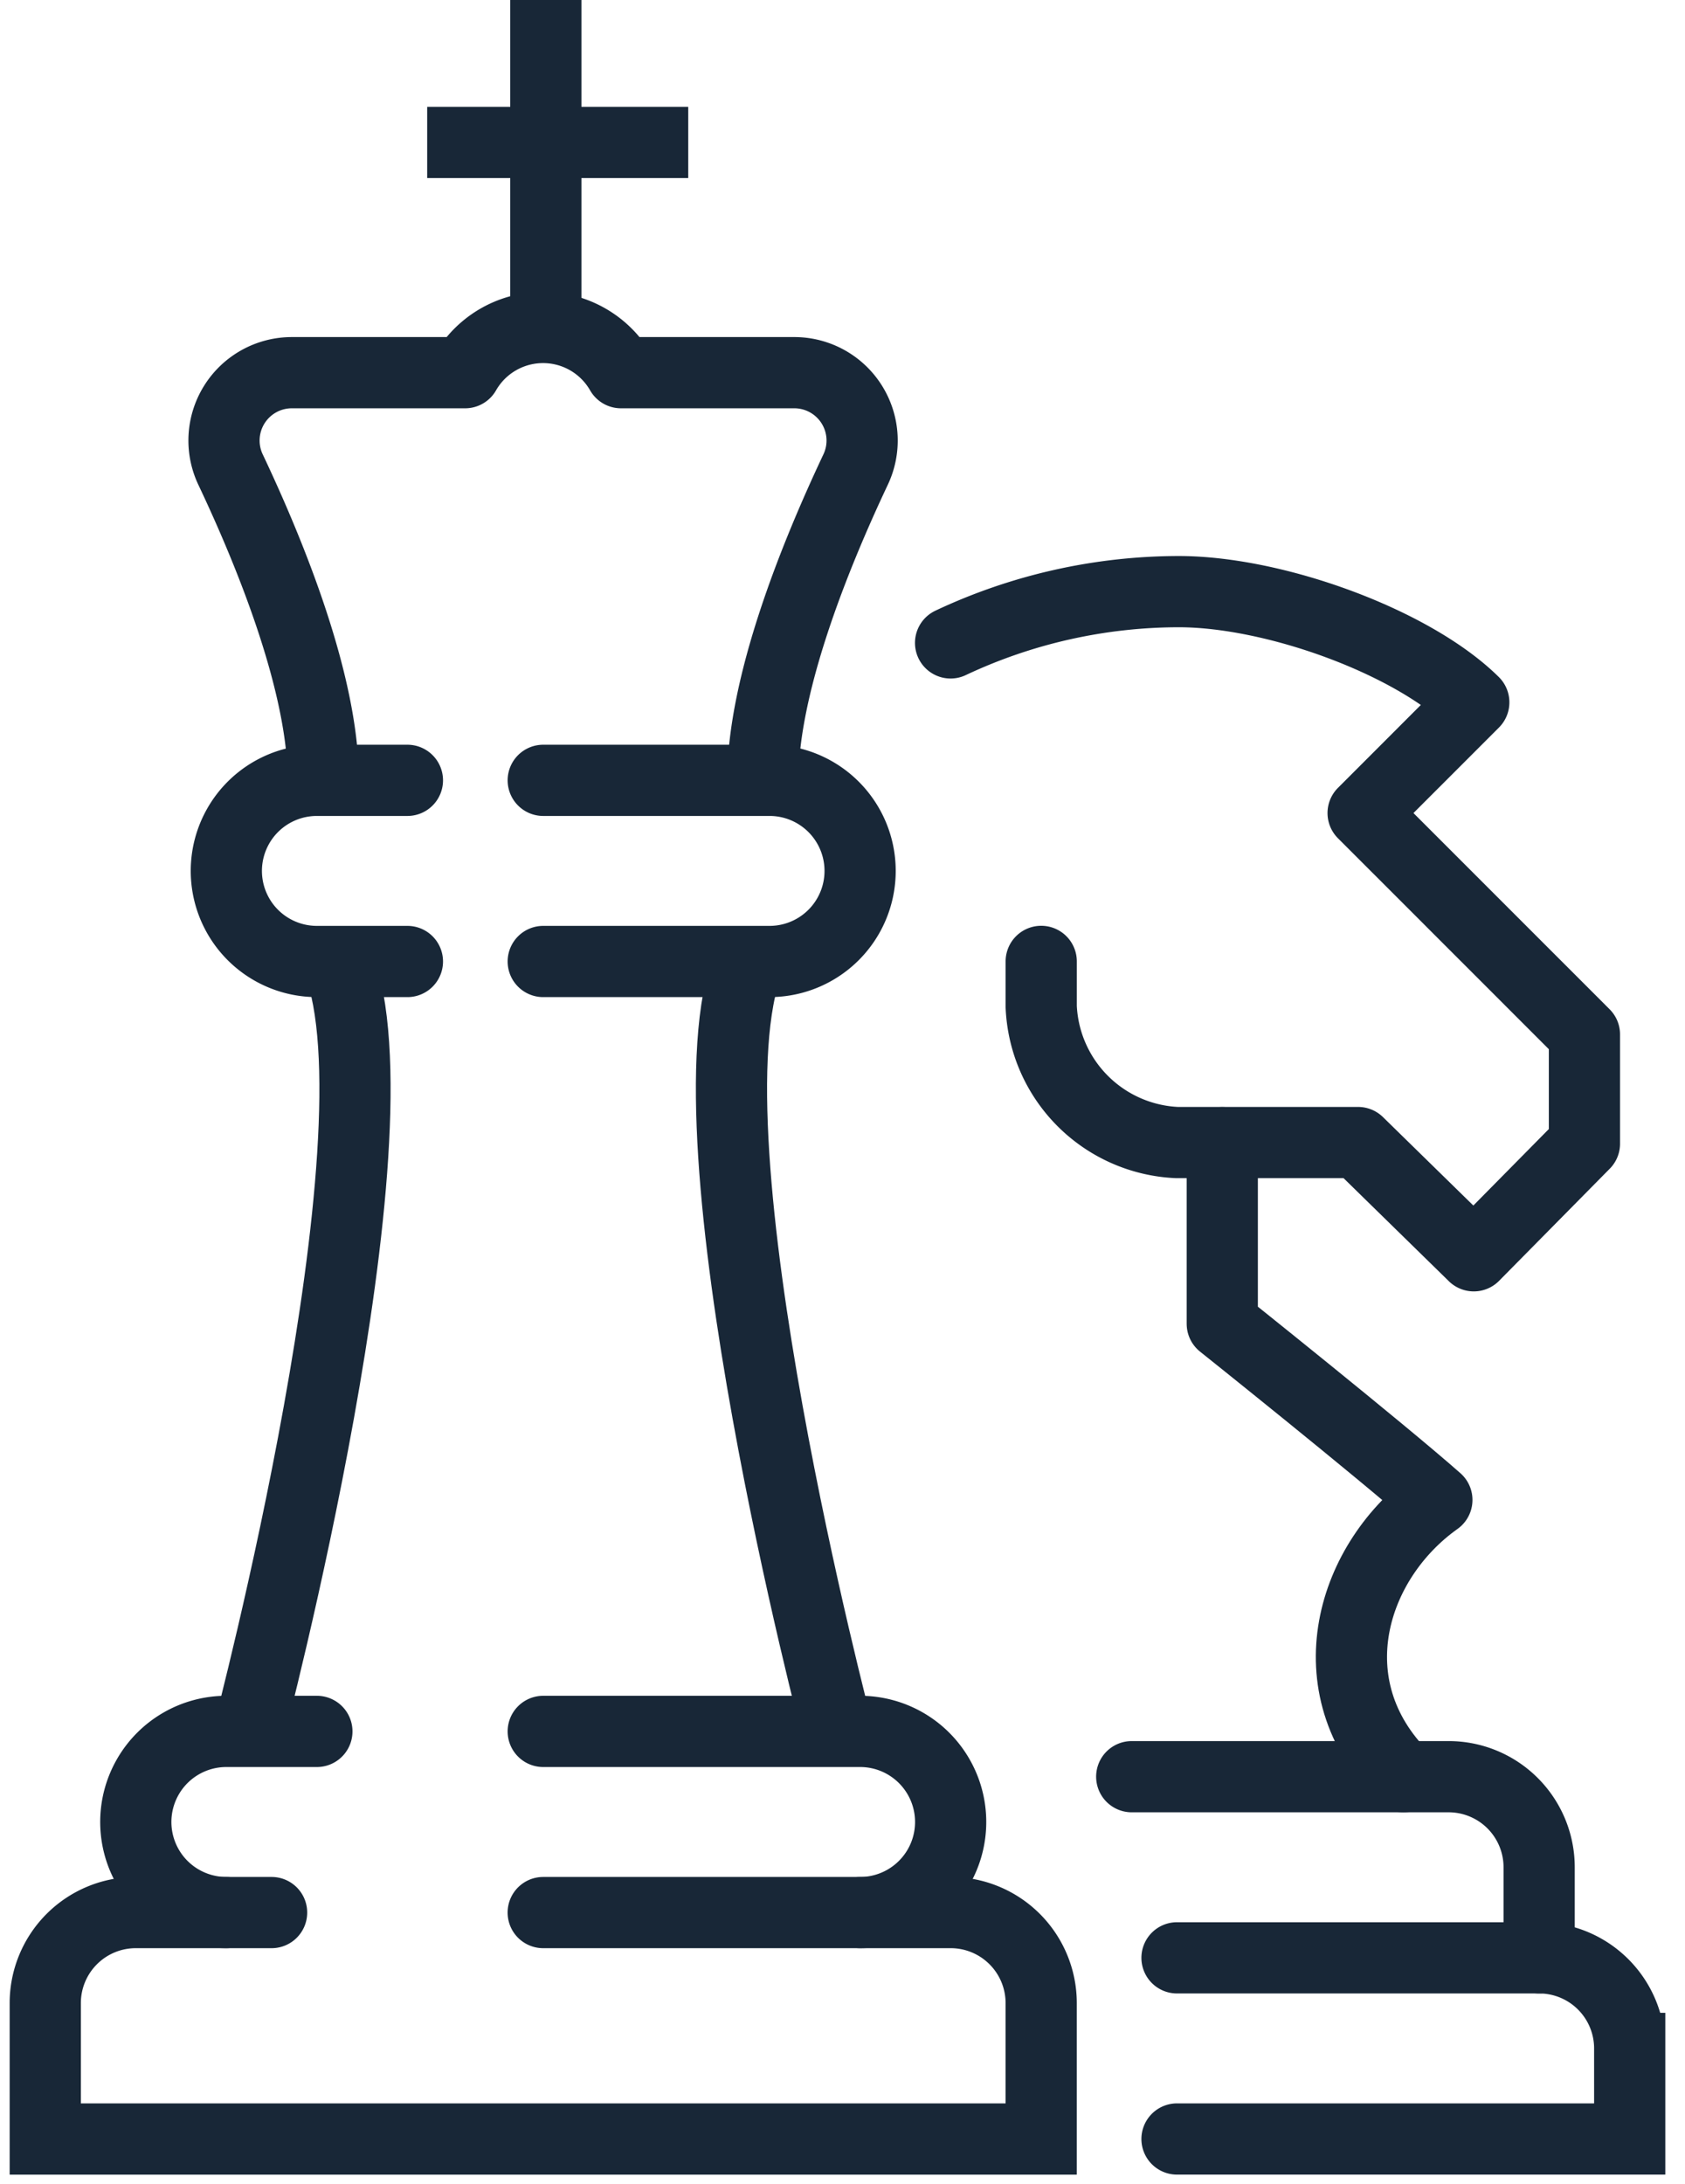
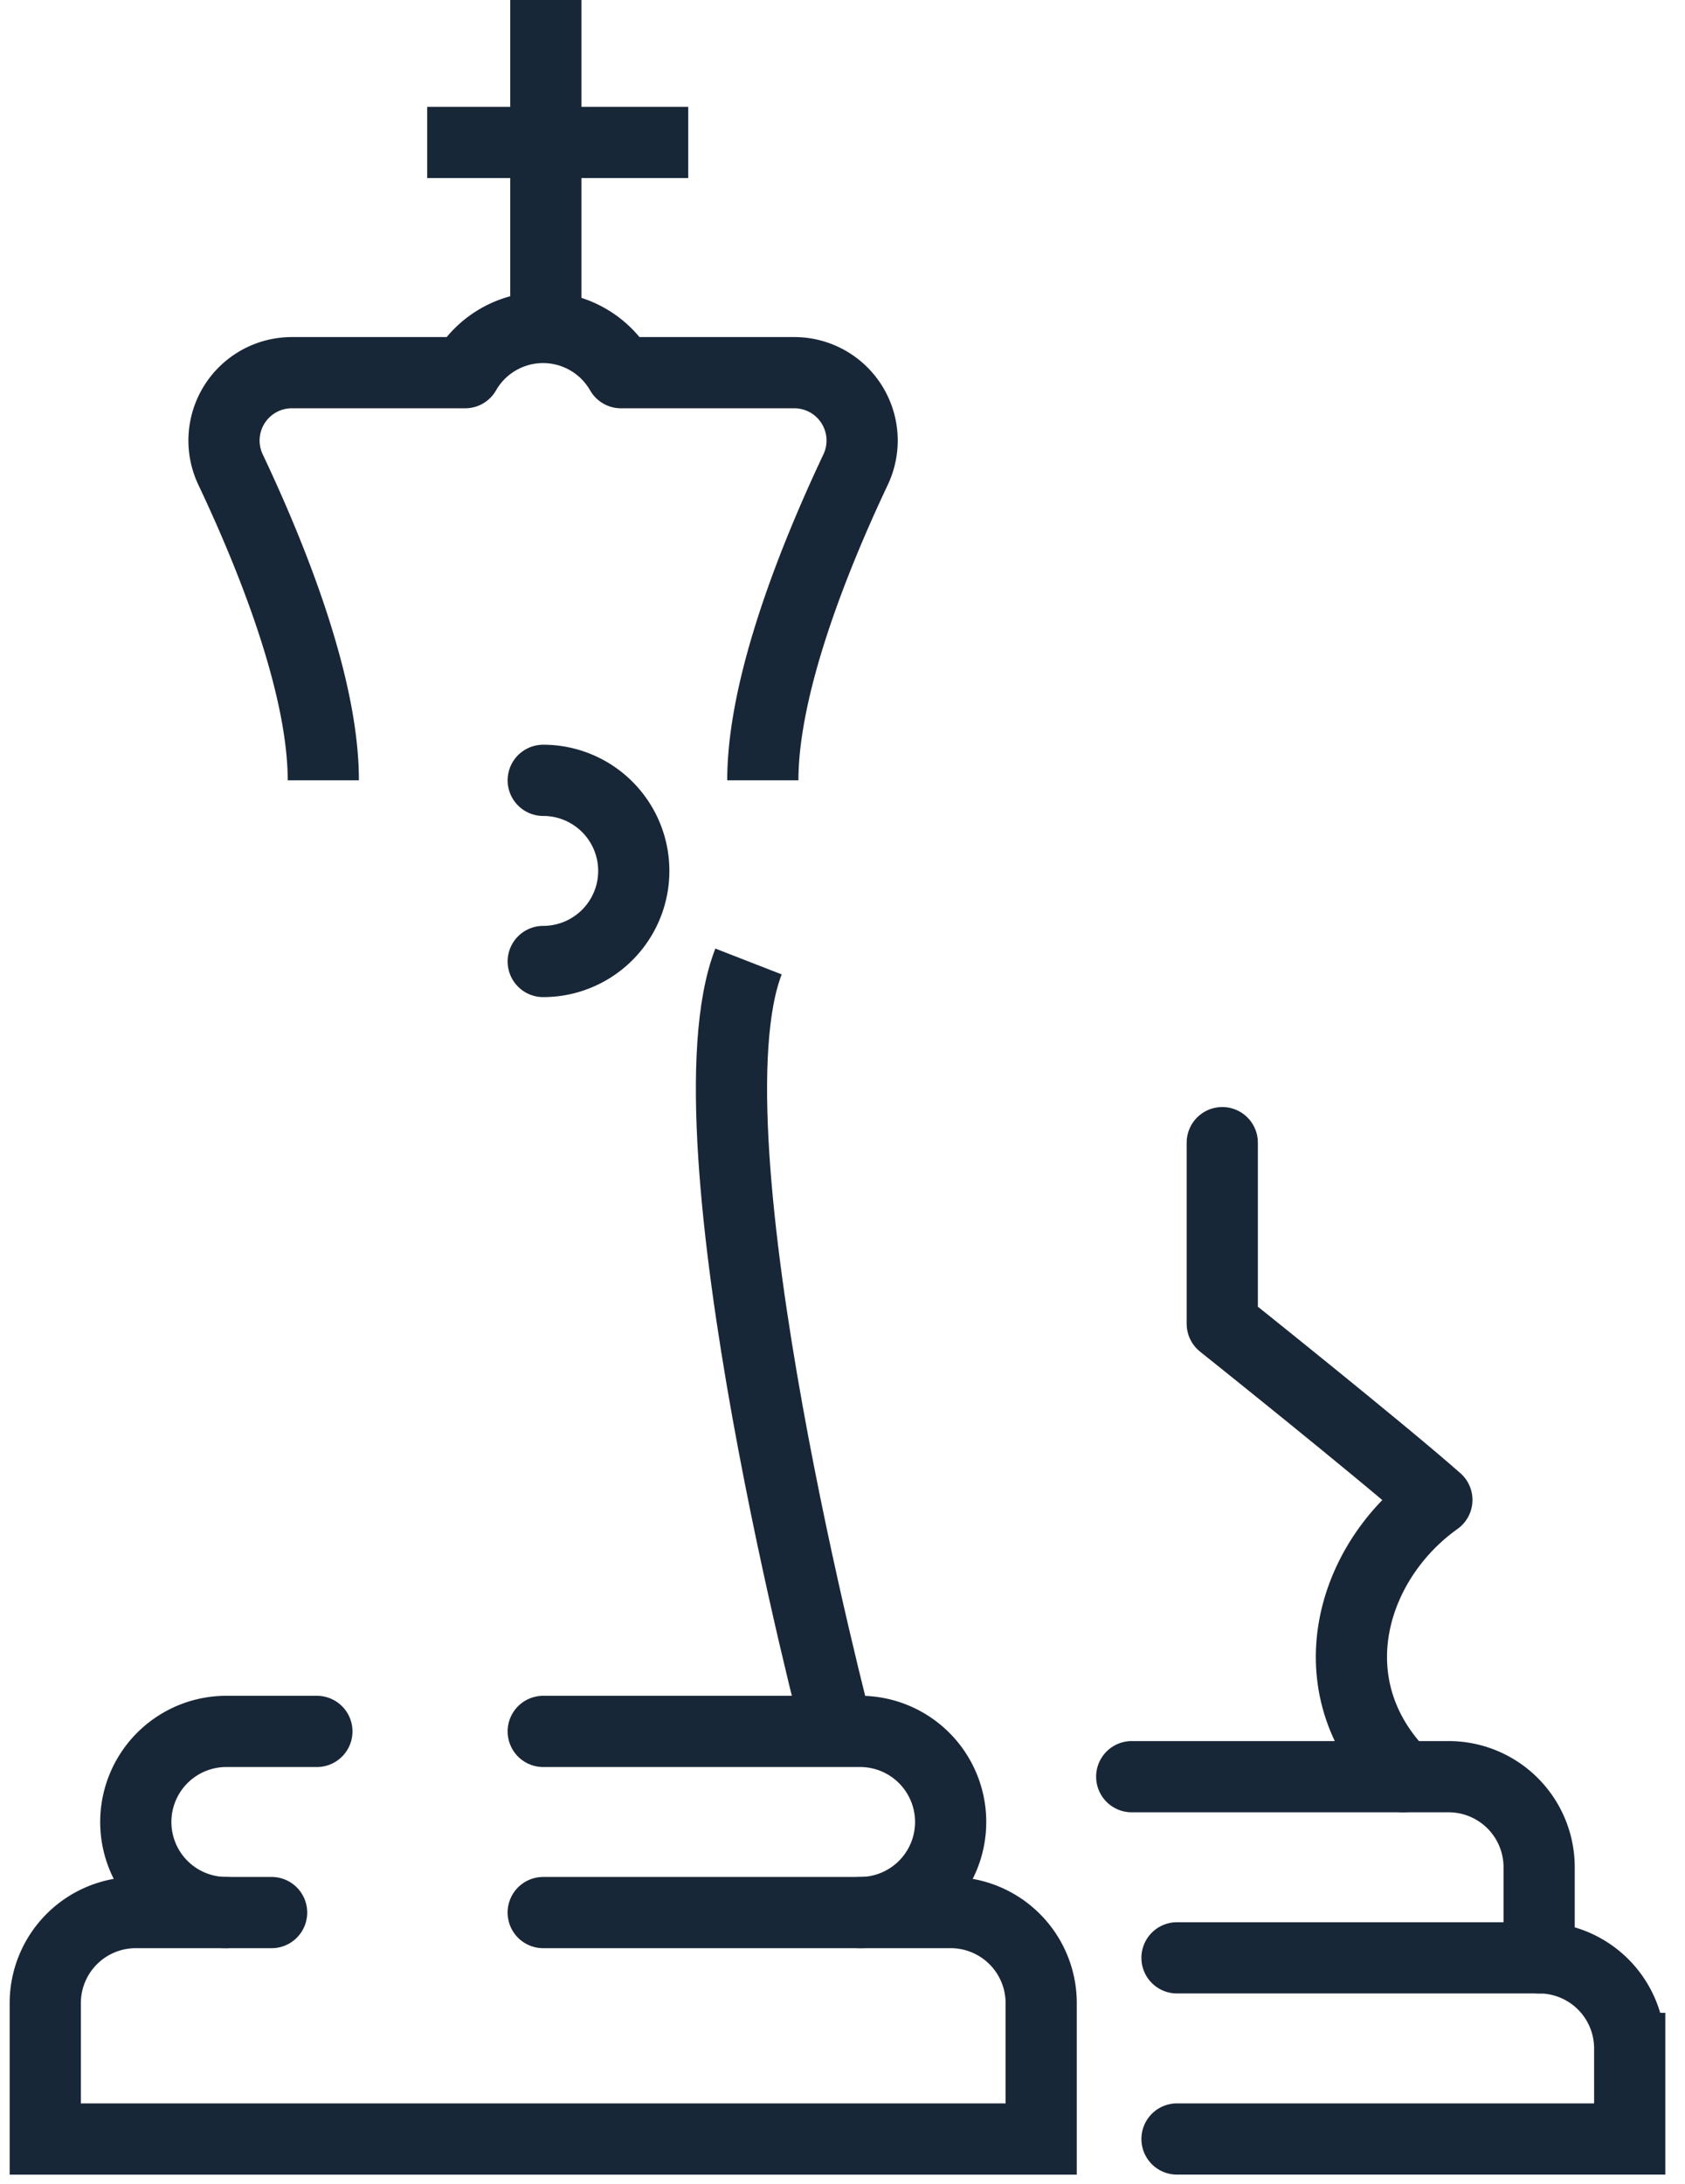
<svg xmlns="http://www.w3.org/2000/svg" width="71" height="92" viewBox="0 0 71 92">
  <defs>
    <clipPath id="clip-path">
      <rect id="Rectangle_6571" data-name="Rectangle 6571" width="71" height="92" transform="translate(0 -0.289)" fill="none" stroke="#182737" stroke-width="3" />
    </clipPath>
  </defs>
  <g id="icon2" transform="translate(0 0.478)">
    <g id="Group_16630" data-name="Group 16630" transform="translate(0 -0.189)" clip-path="url(#clip-path)">
      <path id="Path_7425" data-name="Path 7425" d="M200,312h13.352a3.815,3.815,0,0,1,3.815,3.815v3.815" transform="translate(-152.313 -237.457)" fill="none" stroke="#182737" stroke-linecap="round" stroke-miterlimit="10" stroke-width="3" />
      <path id="Path_7426" data-name="Path 7426" d="M208,351.63h19.075v-3.815A3.815,3.815,0,0,0,223.26,344H208" transform="translate(-158.405 -261.827)" fill="none" stroke="#182737" stroke-linecap="round" stroke-miterlimit="10" stroke-width="3" />
      <path id="Path_7427" data-name="Path 7427" d="M216,200v7.63s6.641,5.3,9.043,7.418c-3.6,2.557-5.228,7.842-1.413,11.657" transform="translate(-164.498 -152.162)" fill="none" stroke="#182737" stroke-linecap="round" stroke-linejoin="round" stroke-width="3" />
-       <path id="Path_7428" data-name="Path 7428" d="M167.984,104.824a22.634,22.634,0,0,1,9.612-2.159c4.049,0,9.862,2.119,12.434,4.663l-4.663,4.663,9.326,9.325v4.6l-4.663,4.722-4.875-4.769h-7.63a5.993,5.993,0,0,1-5.722-5.722v-1.908" transform="translate(-127.93 -78.035)" fill="none" stroke="#182737" stroke-linecap="round" stroke-linejoin="round" stroke-width="3" />
      <path id="Path_7429" data-name="Path 7429" d="M28.982,336H46.15a3.814,3.814,0,0,1,3.815,3.814v5.724H8v-5.724A3.814,3.814,0,0,1,11.815,336h5.722" transform="translate(-6.093 -255.734)" fill="none" stroke="#182737" stroke-linecap="round" stroke-miterlimit="10" stroke-width="3" />
      <path id="Path_7430" data-name="Path 7430" d="M129.983,168c-2.861,7.351,3.749,32.427,3.749,32.427" transform="translate(-98.443 -127.792)" fill="none" stroke="#182737" stroke-miterlimit="10" stroke-width="3" />
      <line id="Line_1240" data-name="Line 1240" y1="14" transform="translate(23 -0.289)" fill="none" stroke="#182737" stroke-miterlimit="10" stroke-width="3" />
      <line id="Line_1241" data-name="Line 1241" x1="11" transform="translate(18 5.711)" fill="none" stroke="#182737" stroke-miterlimit="10" stroke-width="3" />
-       <path id="Path_7431" data-name="Path 7431" d="M96,136h9.537a3.815,3.815,0,1,1,0,7.63H96" transform="translate(-73.11 -103.422)" fill="none" stroke="#182737" stroke-linecap="round" stroke-miterlimit="10" stroke-width="3" />
-       <path id="Path_7432" data-name="Path 7432" d="M47.63,143.63H43.815a3.815,3.815,0,1,1,0-7.63H47.63" transform="translate(-30.463 -103.422)" fill="none" stroke="#182737" stroke-linecap="round" stroke-miterlimit="10" stroke-width="3" />
+       <path id="Path_7431" data-name="Path 7431" d="M96,136a3.815,3.815,0,1,1,0,7.63H96" transform="translate(-73.11 -103.422)" fill="none" stroke="#182737" stroke-linecap="round" stroke-miterlimit="10" stroke-width="3" />
      <path id="Path_7433" data-name="Path 7433" d="M43.8,75.075c0-4.014-2.167-9.407-3.9-13.07a2.858,2.858,0,0,1,2.568-4.1c2.237,0,4.938,0,7.308,0a3.784,3.784,0,0,1,6.568,0c2.37,0,5.071,0,7.308,0a2.858,2.858,0,0,1,2.568,4.1c-1.728,3.663-3.9,9.056-3.9,13.07" transform="translate(-30.177 -42.497)" fill="none" stroke="#182737" stroke-linejoin="round" stroke-width="3" />
      <path id="Path_7434" data-name="Path 7434" d="M27.815,311.63a3.815,3.815,0,1,1,0-7.63H31.63" transform="translate(-18.278 -231.364)" fill="none" stroke="#182737" stroke-linecap="round" stroke-miterlimit="10" stroke-width="3" />
      <path id="Path_7435" data-name="Path 7435" d="M96,304h13.352a3.815,3.815,0,1,1,0,7.63" transform="translate(-73.11 -231.364)" fill="none" stroke="#182737" stroke-linecap="round" stroke-miterlimit="10" stroke-width="3" />
-       <path id="Path_7436" data-name="Path 7436" d="M47.749,168C50.61,175.351,44,200.427,44,200.427" transform="translate(-33.509 -127.792)" fill="none" stroke="#182737" stroke-miterlimit="10" stroke-width="3" />
    </g>
  </g>
</svg>